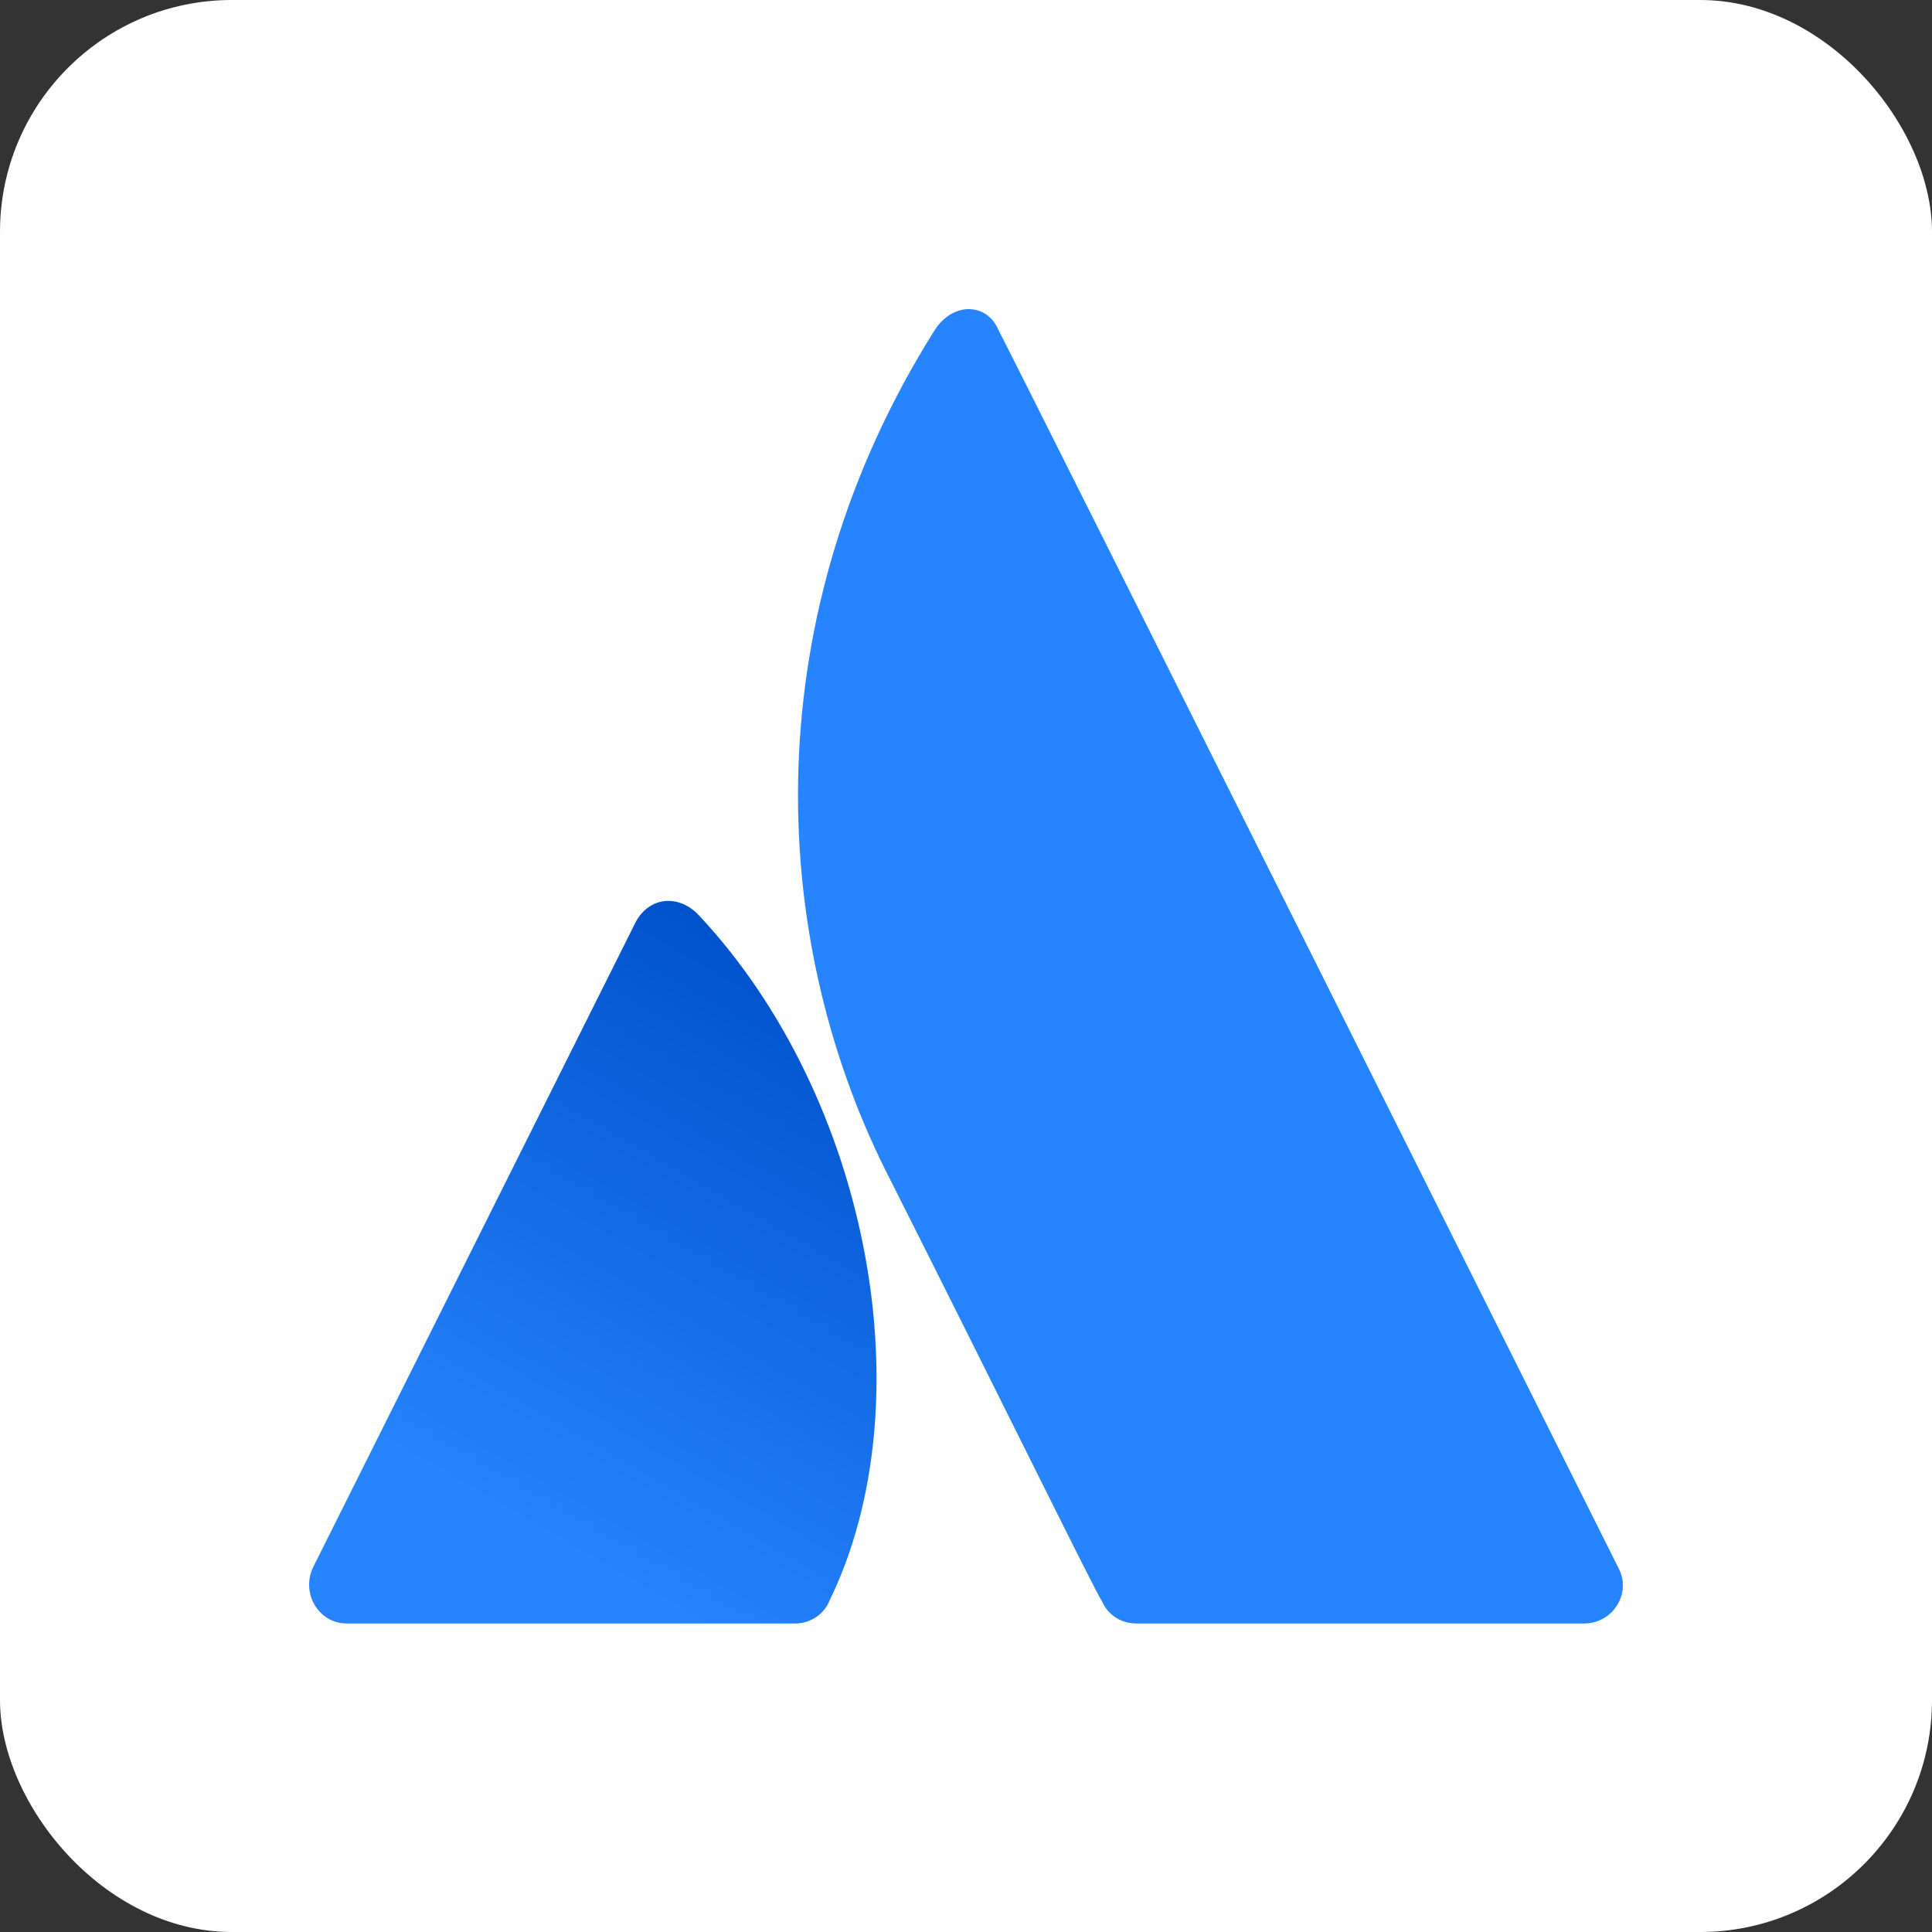
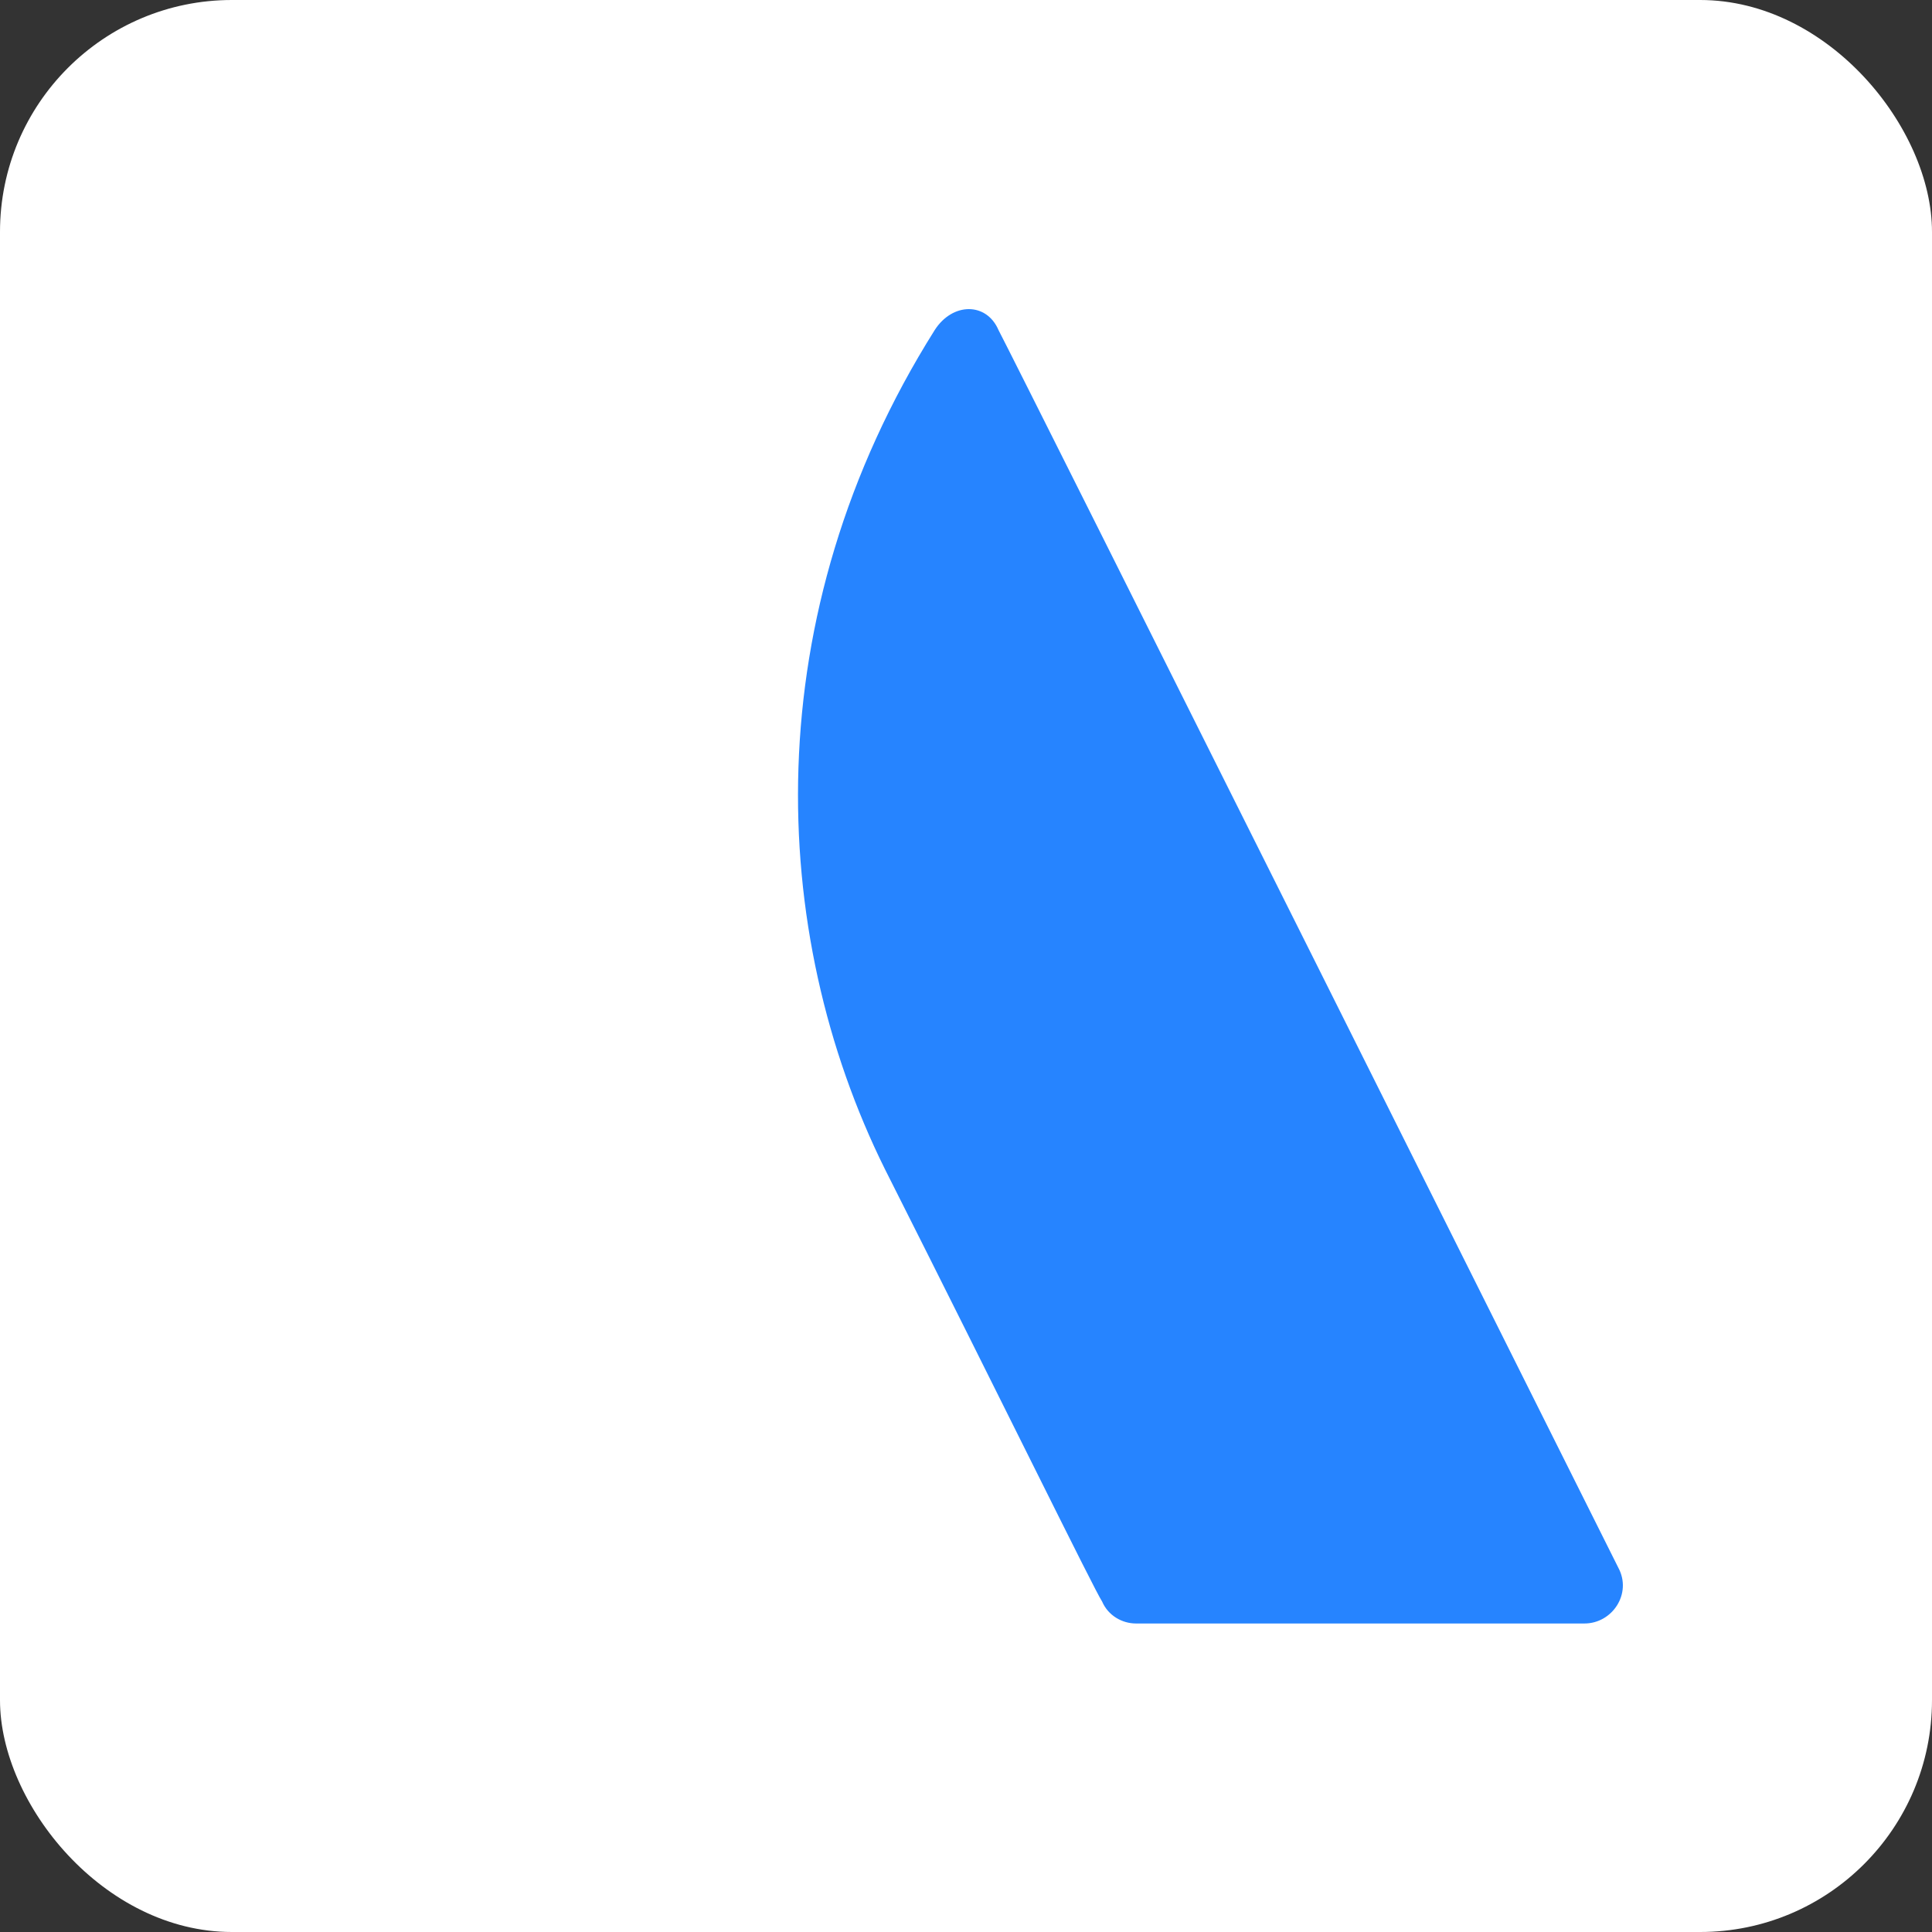
<svg xmlns="http://www.w3.org/2000/svg" width="200" height="200" viewBox="0 0 200 200" fill="none">
  <rect x="0" y="0" width="200" height="200" fill="#333333" stroke="none" />
  <rect width="200" height="200" rx="24" fill="white" />
-   <path d="M72.414 94.822C70.351 92.552 67.257 92.759 65.812 95.441L32.39 162.286C31.152 164.968 33.009 168.063 35.897 168.063H82.317C83.762 168.063 85.206 167.238 85.825 165.794C95.934 145.162 89.951 113.596 72.414 94.822Z" fill="url(#paint0_linear_2312_11398)" />
  <path d="M96.762 34.166C78.194 63.669 79.432 96.473 91.604 121.024C103.983 145.575 113.267 164.556 114.093 165.794C114.712 167.238 116.156 168.063 117.6 168.063H164.02C166.908 168.063 168.971 164.968 167.527 162.286C167.527 162.286 105.015 37.261 103.364 34.166C102.126 31.278 98.619 31.278 96.762 34.166Z" fill="#2684FF" />
  <defs>
    <linearGradient id="paint0_linear_2312_11398" x1="90.652" y1="105.162" x2="55.428" y2="166.172" gradientUnits="userSpaceOnUse">
      <stop stop-color="#0052CC" />
      <stop offset="0.923" stop-color="#2684FF" />
    </linearGradient>
  </defs>
</svg>